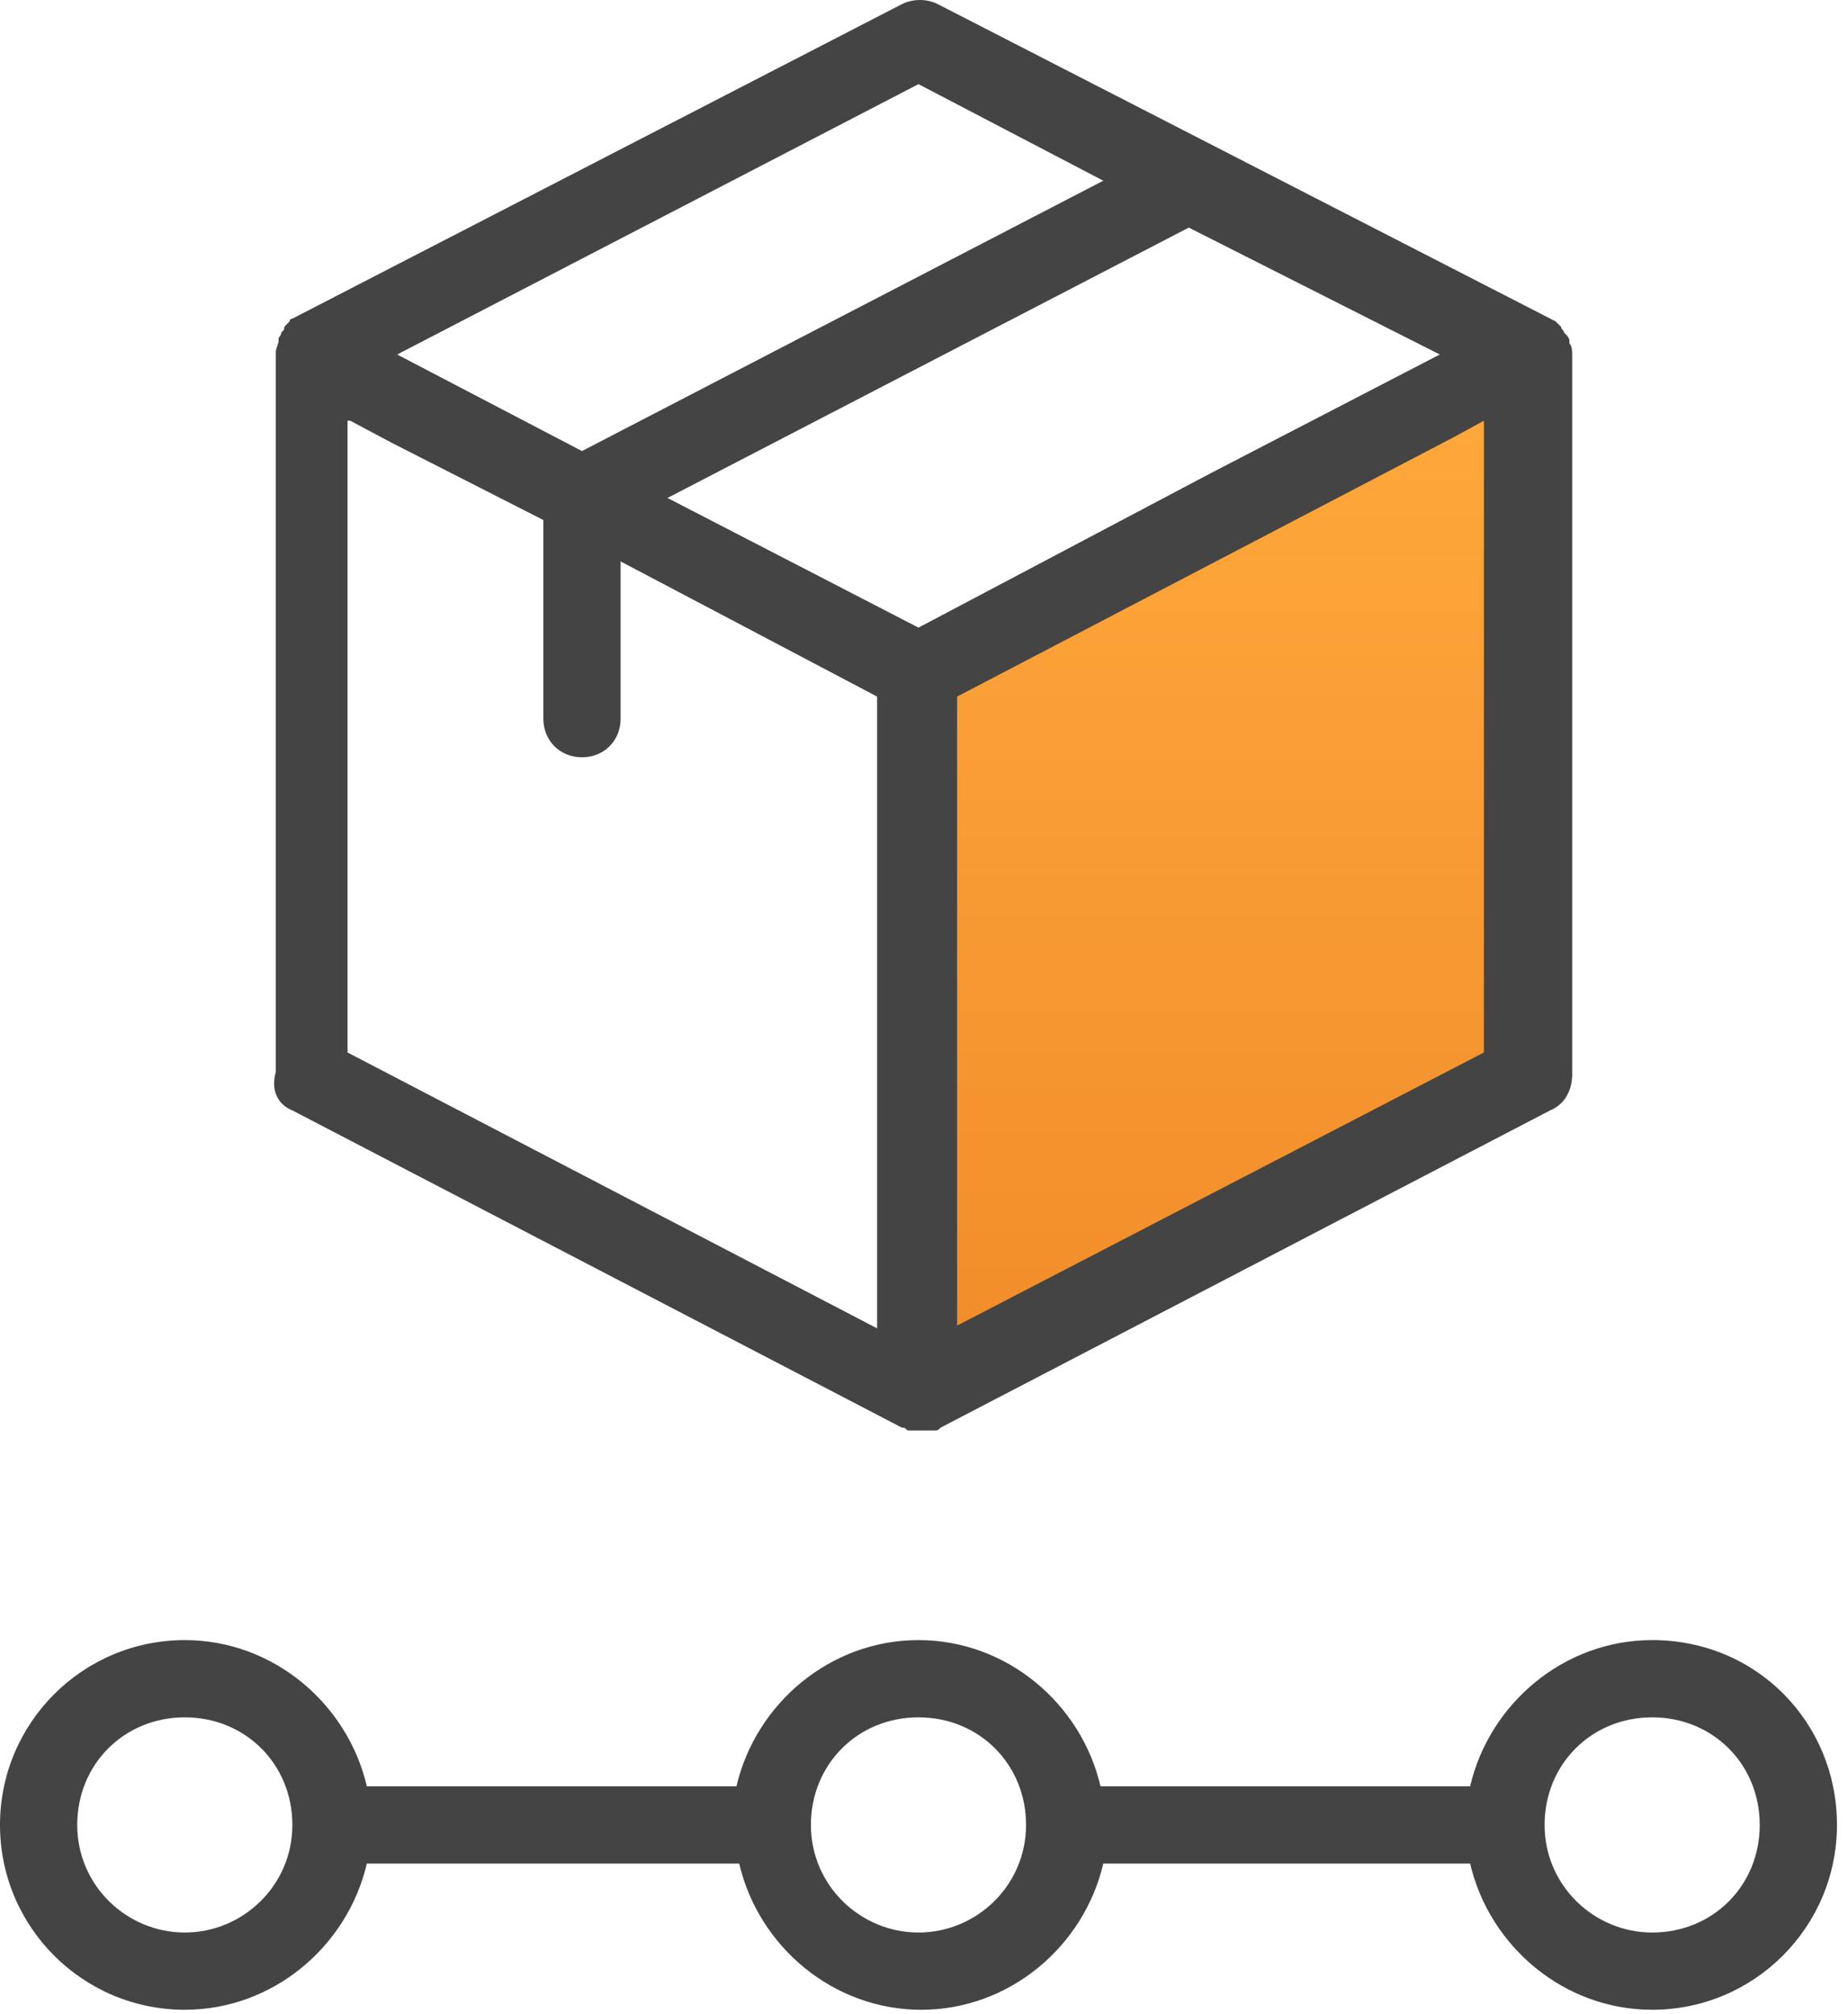
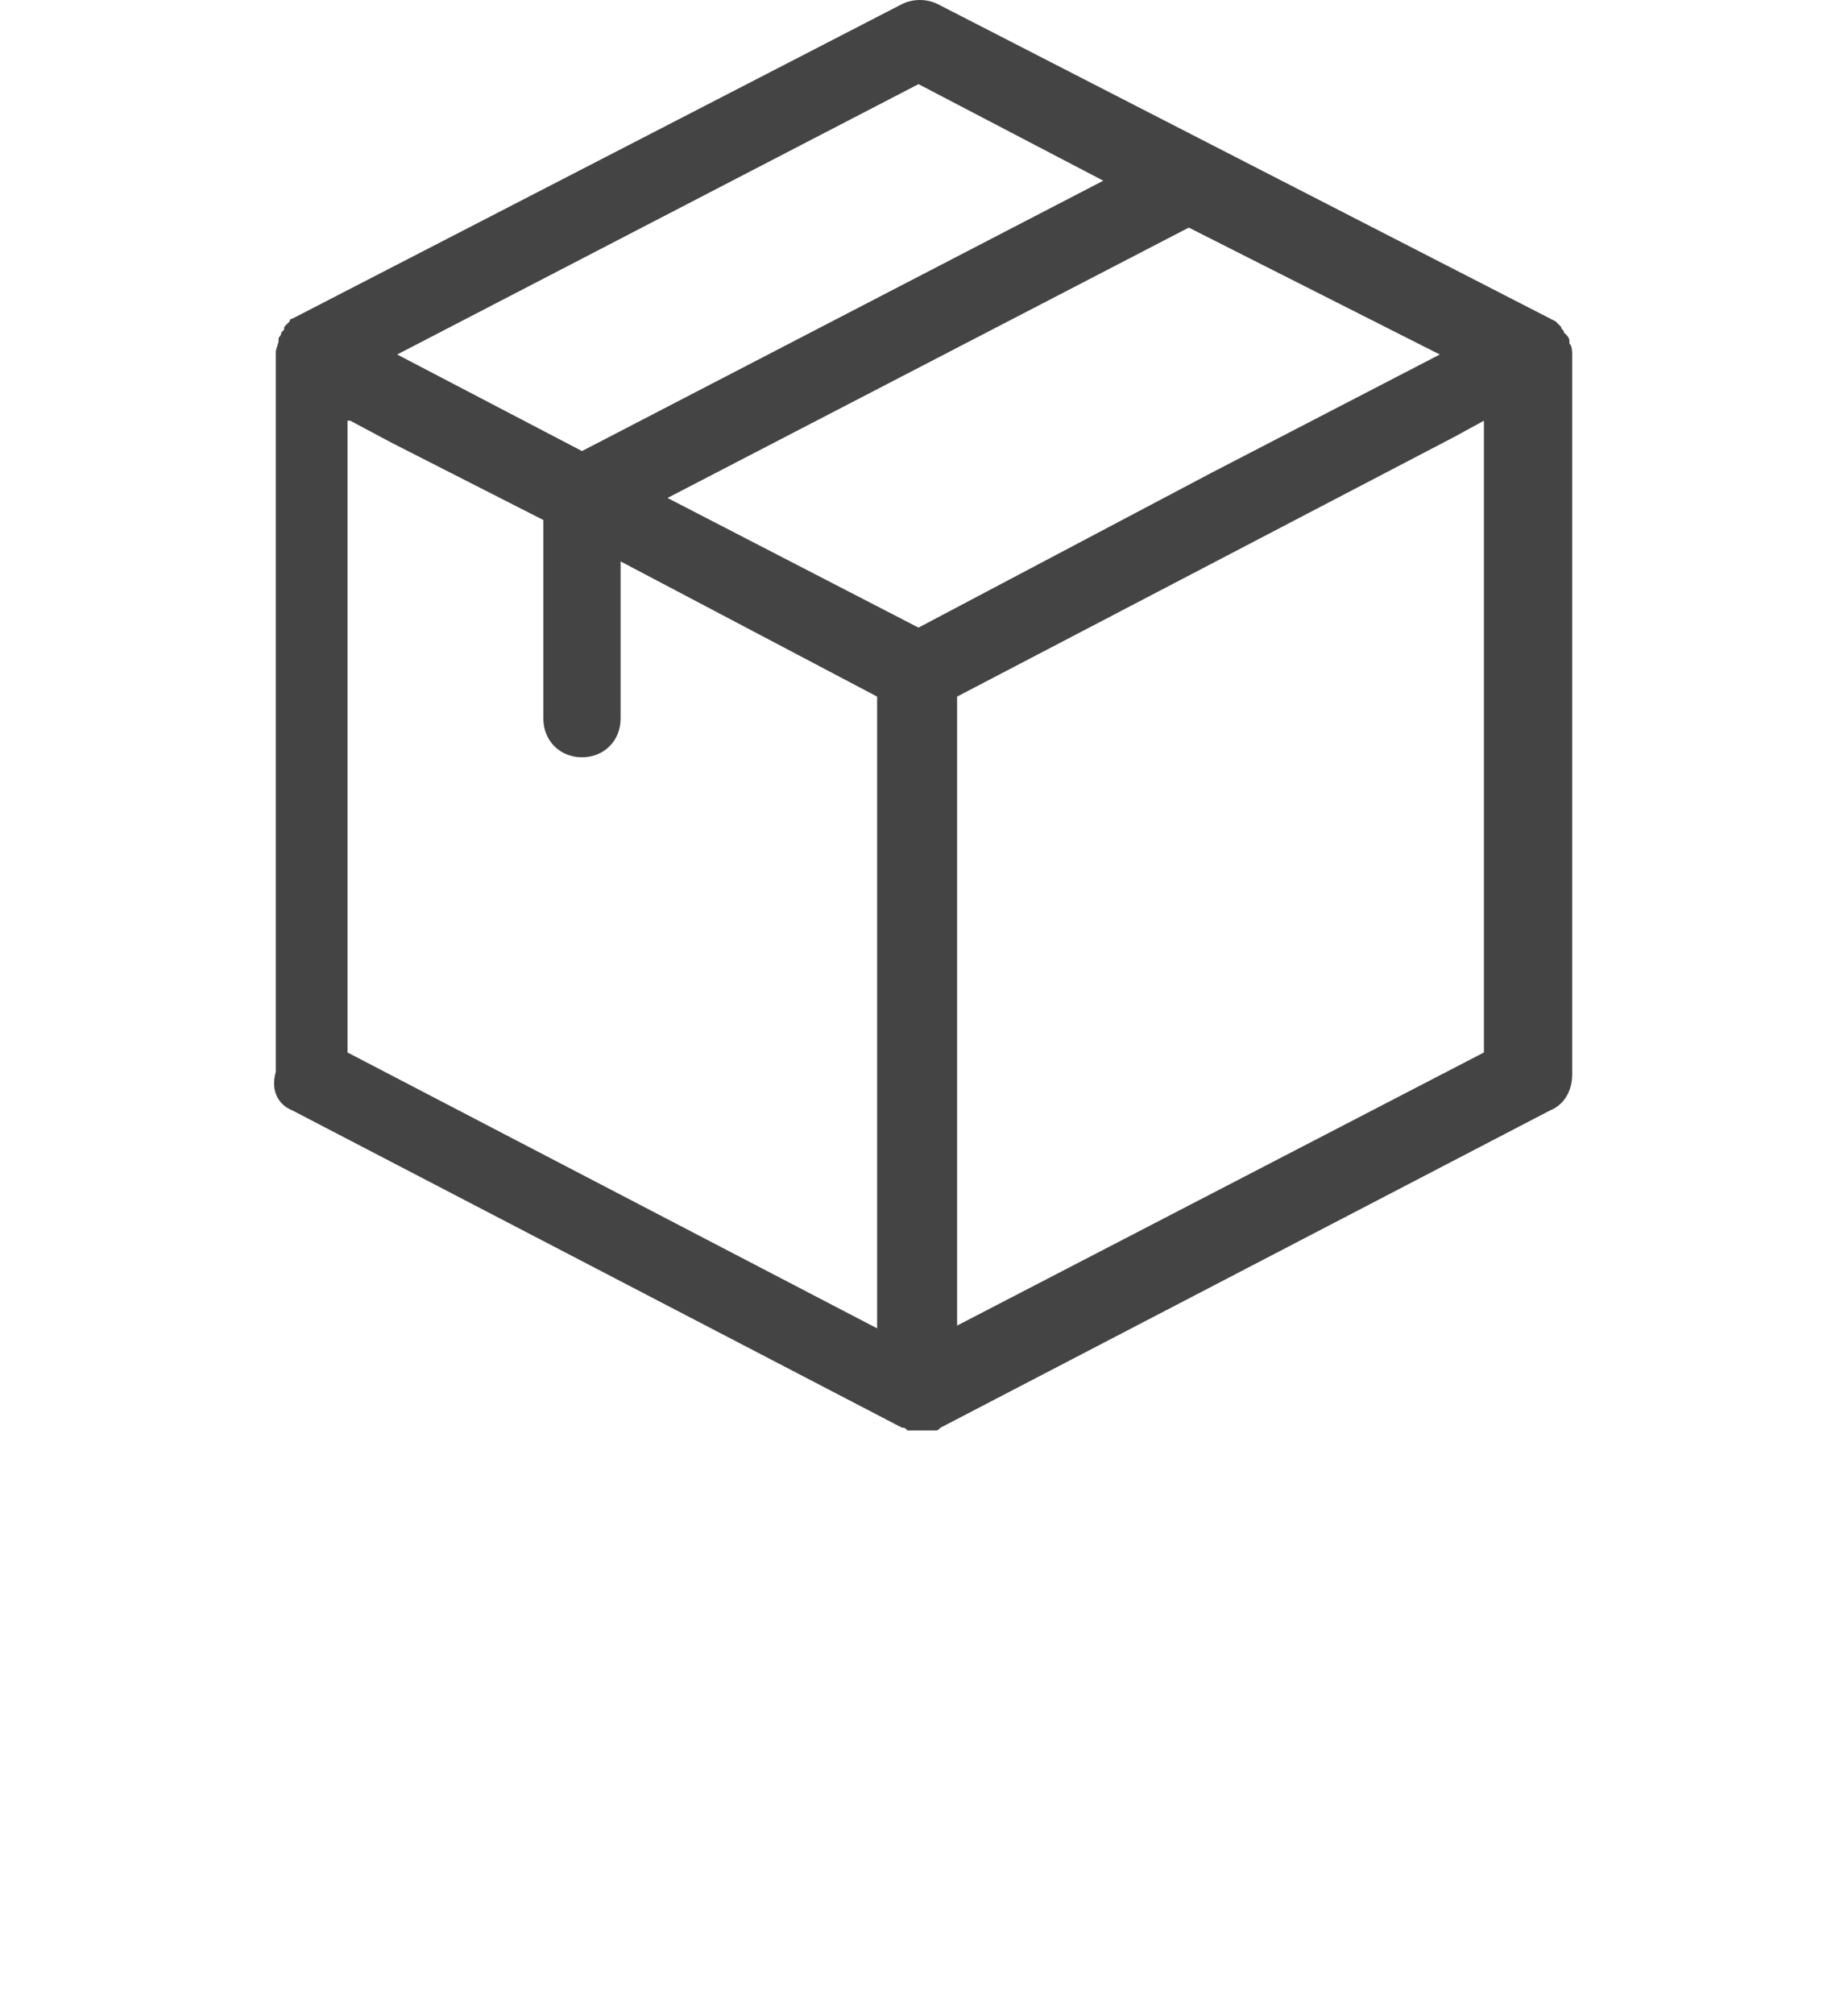
<svg xmlns="http://www.w3.org/2000/svg" width="67" height="73" viewBox="0 0 67 73" fill="none">
-   <path d="M55.401 12.85L33.301 24.35V50.45L55.401 38.95V12.85Z" fill="url(#paint0_linear_156_1437)" />
  <path d="M10.6 40.25L32.7 51.75C32.8 51.75 32.8 51.75 32.9 51.85H33C33.1 51.85 33.2 51.85 33.4 51.85C33.6 51.85 33.6 51.85 33.8 51.85H33.9C34 51.85 34 51.85 34.1 51.75L56.2 40.25C56.7 40.05 57 39.55 57 38.95V12.85C57 12.75 57 12.55 56.9 12.45V12.35C56.9 12.25 56.8 12.15 56.8 12.15L56.7 12.05C56.7 11.95 56.6 11.95 56.6 11.85L56.5 11.75L56.4 11.65L34 0.15C33.6 -0.05 33.1 -0.05 32.7 0.15L10.6 11.55C10.5 11.55 10.5 11.65 10.5 11.65L10.4 11.75C10.3 11.85 10.3 11.85 10.3 11.95L10.2 12.05C10.2 12.15 10.1 12.25 10.1 12.25V12.35C10.1 12.45 10 12.65 10 12.75V38.85C9.8 39.55 10.1 40.05 10.6 40.25ZM34.7 48.05V25.25L52.7 15.85L53.8 15.25V38.15L34.7 48.05ZM52.2 12.85L43.9 17.15L33.3 22.75L24.2 18.05L43.1 8.25L52.2 12.85ZM33.3 3.05L40 6.55L21.1 16.35L14.4 12.85L33.3 3.05ZM12.7 15.25L14.2 16.05L19.7 18.85V26.05C19.7 26.85 20.3 27.45 21.1 27.45C21.9 27.45 22.5 26.85 22.5 26.05V20.35L31.8 25.25V48.15L12.6 38.15V15.25H12.7Z" fill="#444444" />
-   <path d="M59.9 59.45C56.7 59.45 54 61.75 53.3 64.75H39.9C39.2 61.75 36.5 59.45 33.3 59.45C30.1 59.45 27.4 61.75 26.7 64.75H13.3C12.6 61.75 9.9 59.45 6.7 59.45C3 59.45 0 62.45 0 66.15C0 69.85 3 72.85 6.7 72.85C9.9 72.85 12.6 70.55 13.3 67.55H26.8C27.5 70.55 30.2 72.85 33.4 72.85C36.6 72.85 39.3 70.55 40 67.55H53.3C54 70.55 56.7 72.85 59.9 72.85C63.6 72.85 66.6 69.85 66.6 66.15C66.6 62.45 63.7 59.45 59.9 59.45ZM6.7 70.05C4.6 70.05 2.8 68.35 2.8 66.15C2.8 63.95 4.5 62.25 6.7 62.25C8.9 62.25 10.6 63.95 10.6 66.15C10.6 68.35 8.8 70.05 6.7 70.05ZM33.3 70.05C31.2 70.05 29.4 68.35 29.4 66.15C29.4 63.95 31.1 62.25 33.3 62.25C35.5 62.25 37.2 63.95 37.2 66.15C37.2 68.35 35.4 70.05 33.3 70.05ZM59.9 70.05C57.8 70.05 56 68.35 56 66.15C56 63.95 57.7 62.25 59.9 62.25C62.1 62.25 63.8 63.95 63.8 66.15C63.8 68.35 62.1 70.05 59.9 70.05Z" fill="#444444" />
  <defs>
    <linearGradient id="paint0_linear_156_1437" x1="44.351" y1="12.85" x2="44.351" y2="50.45" gradientUnits="userSpaceOnUse">
      <stop stop-color="#FFA93C" />
      <stop offset="1" stop-color="#F18C29" />
    </linearGradient>
  </defs>
</svg>